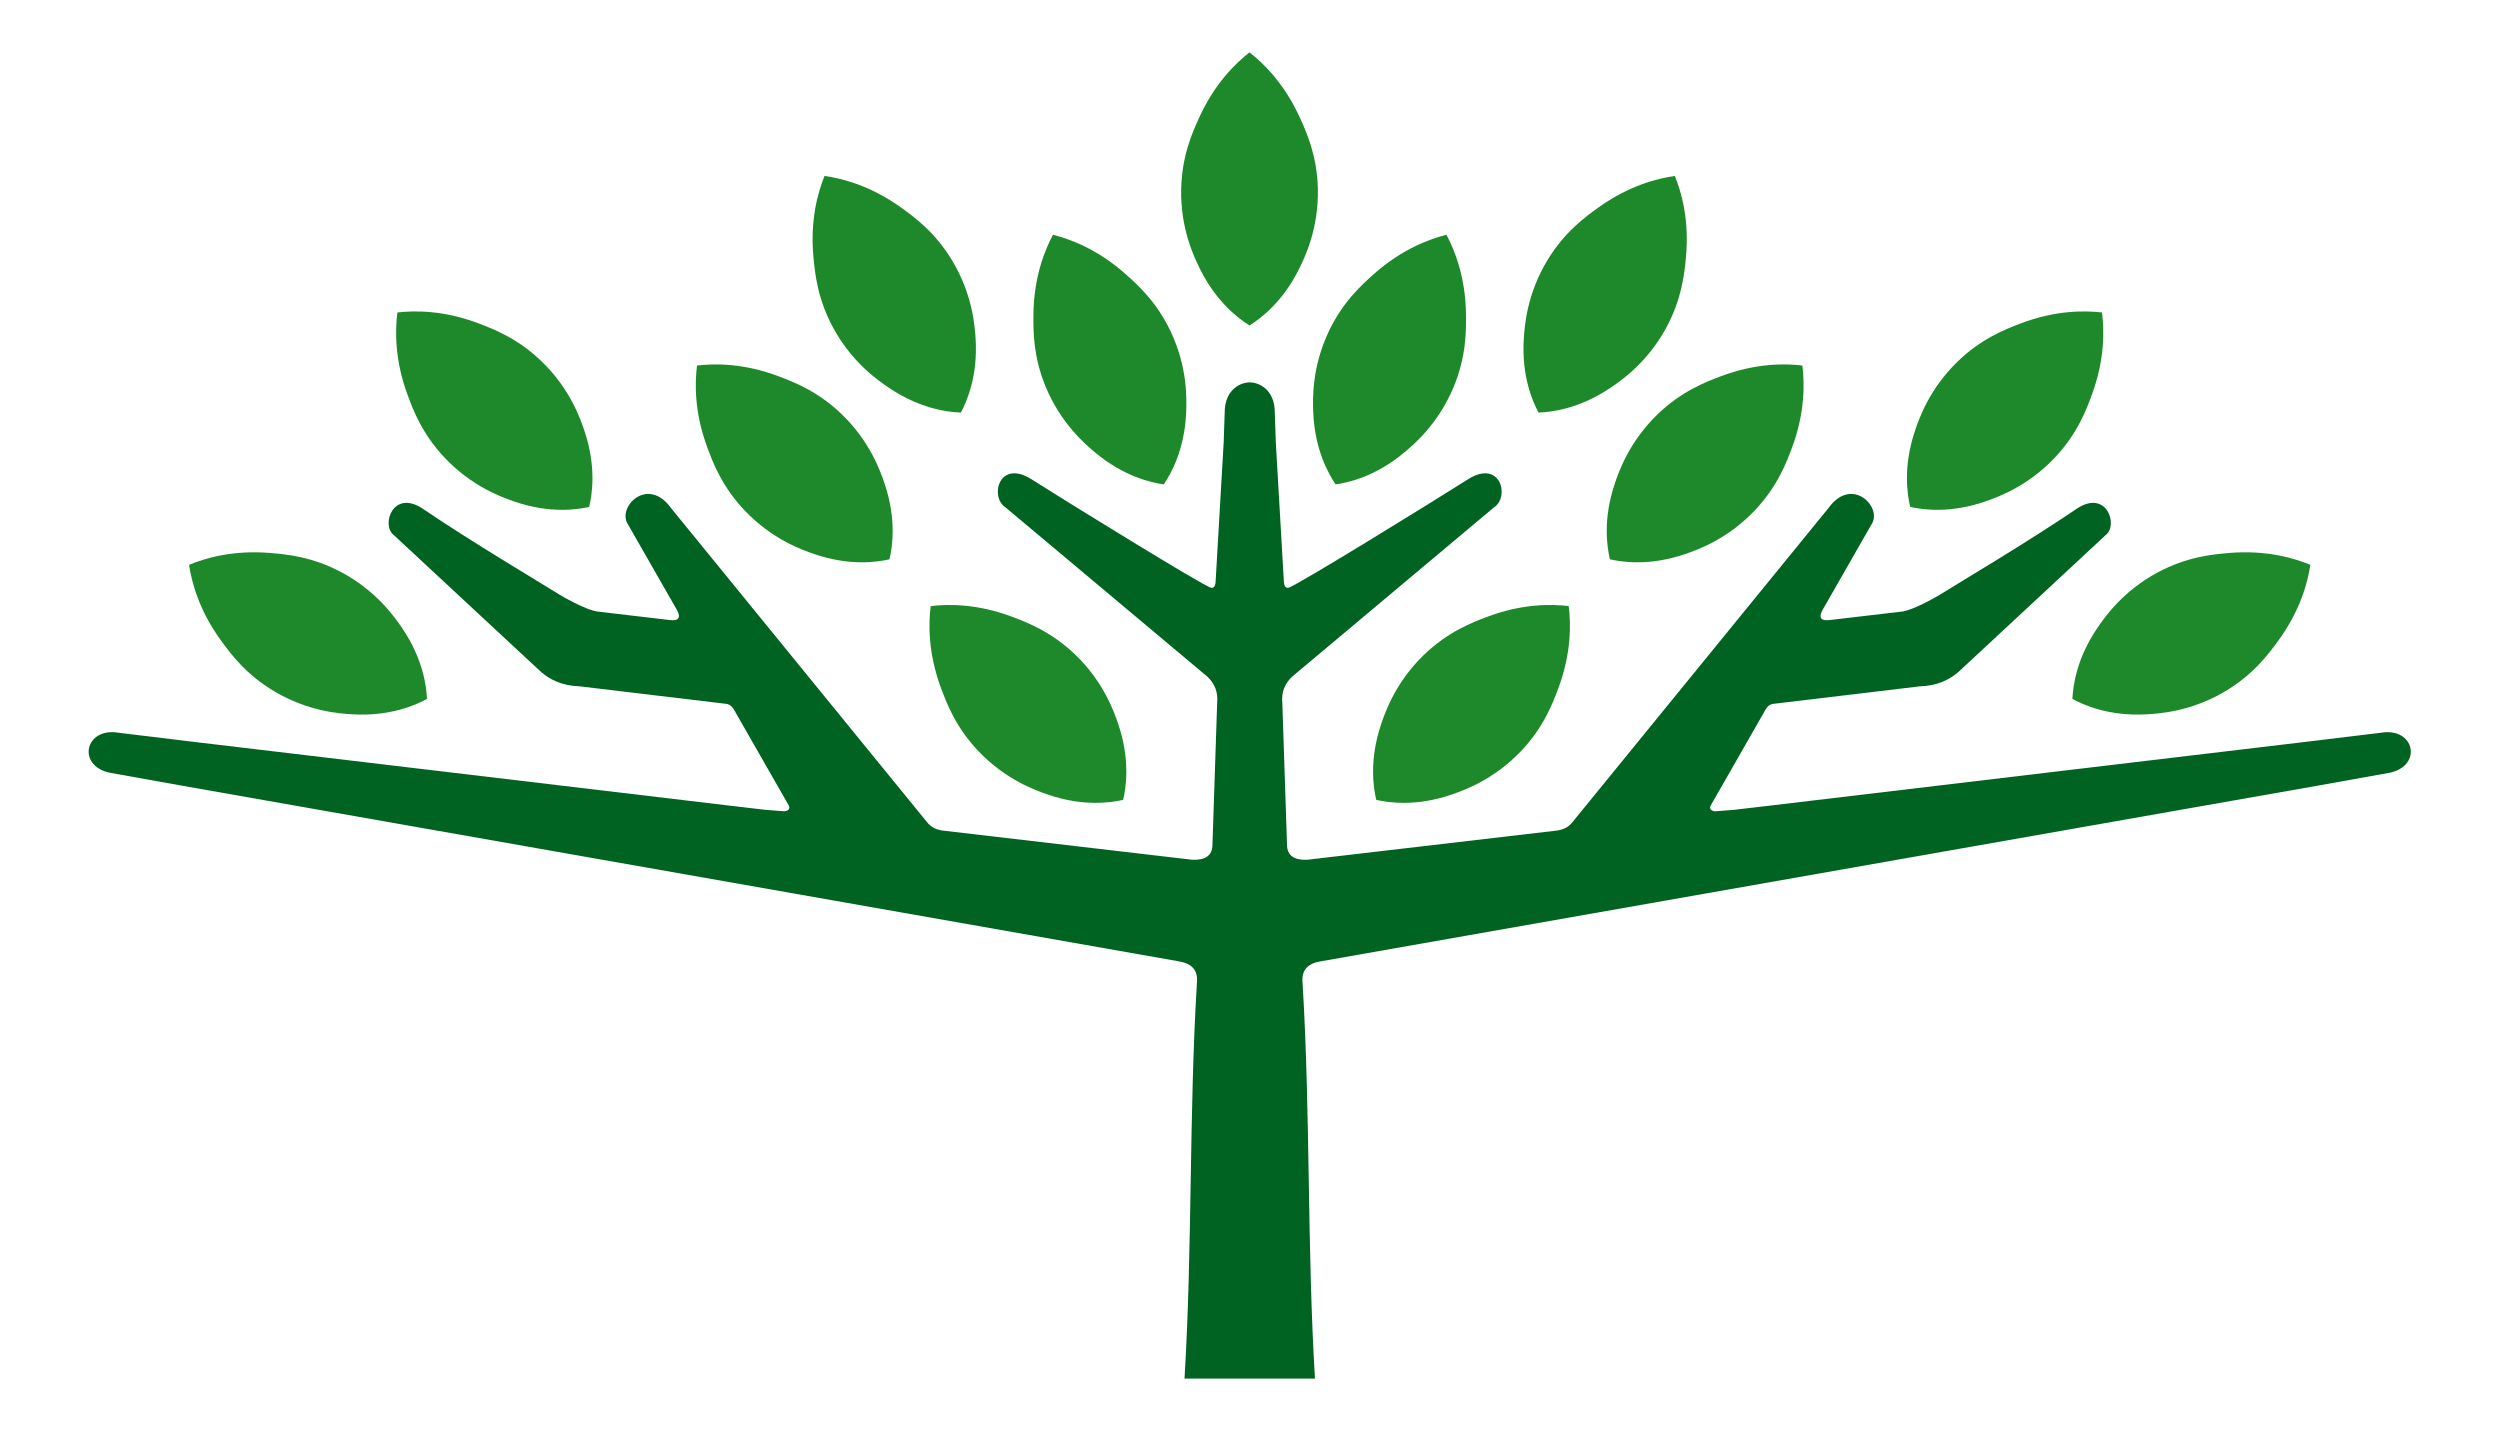
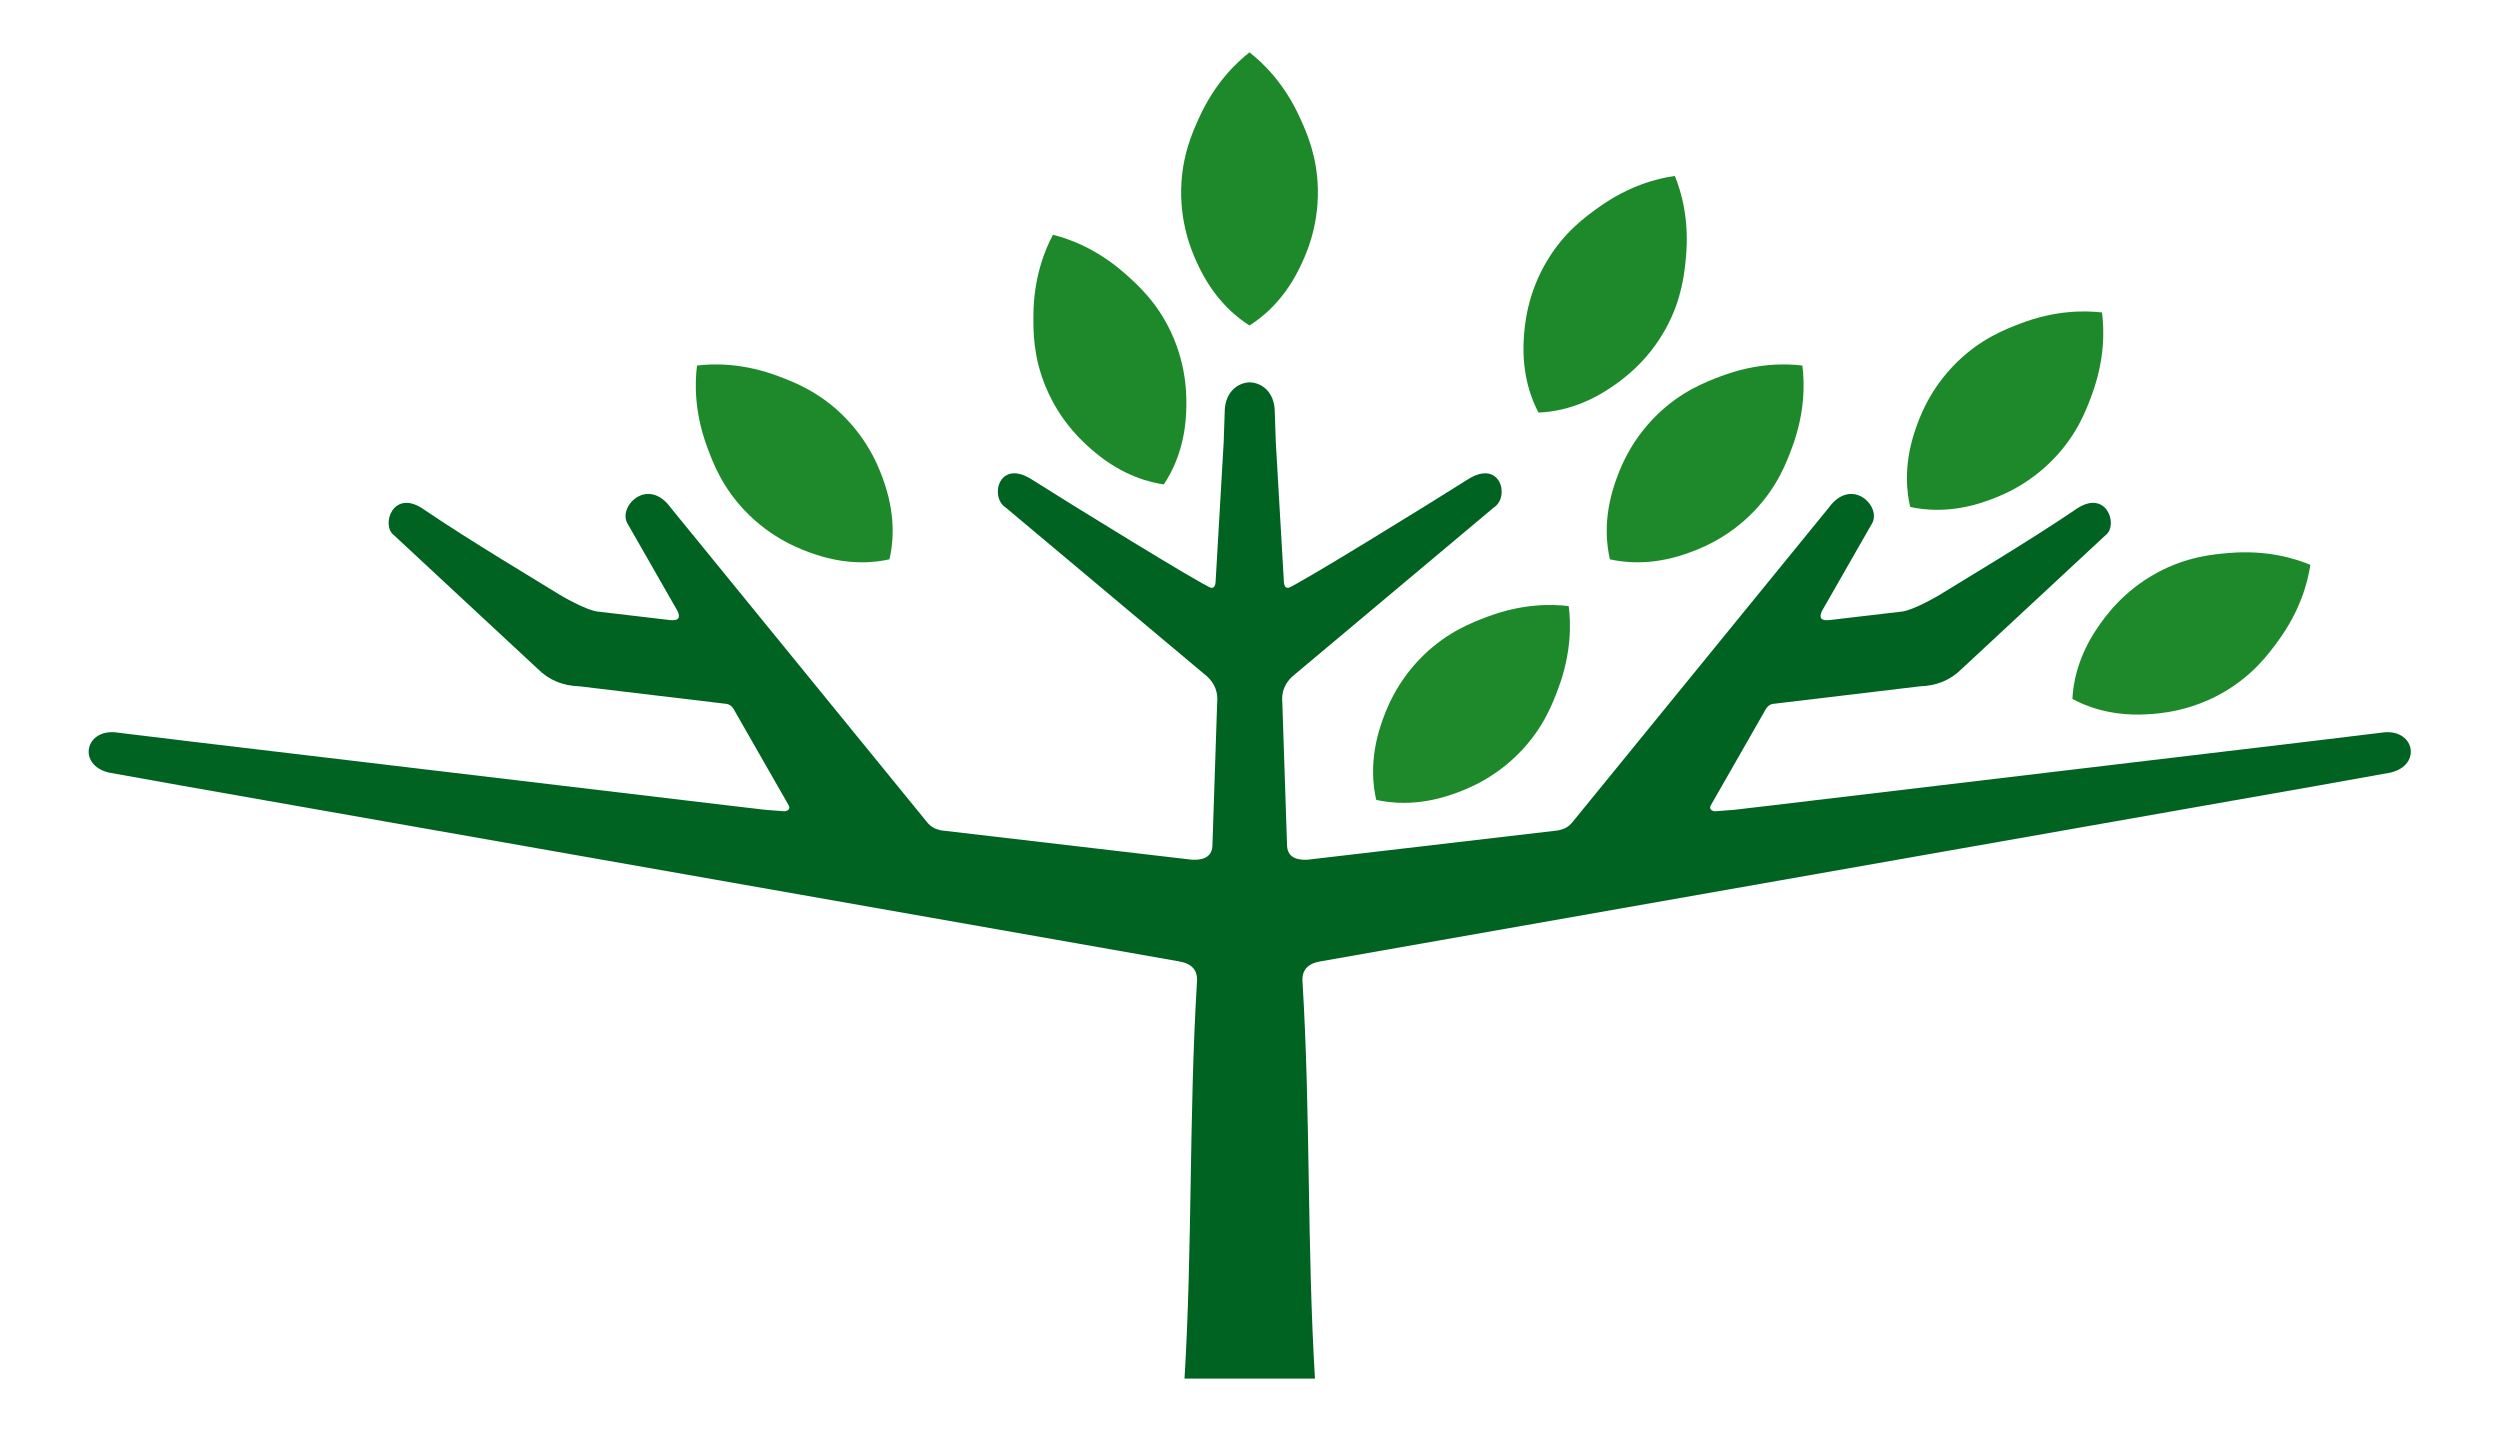
<svg xmlns="http://www.w3.org/2000/svg" width="1400" height="800" viewBox="0 0 1400 800">
  <g id="Group">
    <path id="Path" fill="#006322" stroke="none" d="M 699.88 772.03 L 736.38 772.03 C 731.94 698.18 733.89 624.33 729.45 550.48 C 728.65 543.19 732.49 539.53 739.51 538.36 L 1297.09 440.11 L 1338.49 432.69 C 1356.78 428.6 1352.12 407.16 1333.36 410.33 L 1291.96 415.35 L 1016.54 448.13 L 992.55 450.99 L 970.72 453.54 L 960.34 454.32 C 960.34 454.32 956.73 454.03 957.92 451.2 L 988.8 397.21 C 989.67 395.65 990.91 394.66 992.5 394.22 L 1075.17 384.34 C 1084.59 384.07 1092.34 380.79 1098.5 374.64 L 1179.09 299.73 C 1186.55 294.21 1179.68 273.51 1162.75 285.03 C 1136.03 303.22 1097.13 326.28 1086.52 332.92 C 1086.52 332.92 1071.32 342.15 1064.18 342.58 L 1024.32 347.26 C 1019.67 347.73 1018.47 345.9 1020.38 342.01 L 1047.98 293.76 C 1054.54 284.19 1037.09 266.23 1023.98 284.47 L 880.7 460.25 C 878.48 463.16 875.66 464.43 872.59 465.03 L 731.96 481.47 C 724.6 481.76 720.83 479.02 720.74 473.2 L 718.1 393.52 C 717.54 387.9 719.27 382.98 723.64 378.88 L 836.47 284.26 C 845.75 278.39 840.34 257.06 822.31 268.25 C 804.44 279.67 725.01 328.66 721.52 329.15 C 720.81 329.25 720.3 328.98 720.3 328.98 C 719.29 328.45 719 326.94 718.96 325.55 C 718.96 325.38 714.45 247.68 714.45 247.68 L 713.82 229.18 C 713.16 219.28 706.51 214.32 699.9 214.11 L 699.81 214.11 C 693.2 214.32 686.55 219.28 685.89 229.18 L 685.26 247.68 C 685.26 247.68 680.76 325.38 680.75 325.55 C 680.7 326.94 680.41 328.45 679.41 328.98 C 679.41 328.98 678.9 329.25 678.19 329.15 C 674.7 328.66 595.27 279.67 577.4 268.25 C 559.37 257.06 553.96 278.38 563.24 284.26 L 676.07 378.88 C 680.44 382.98 682.17 387.9 681.61 393.52 L 678.97 473.2 C 678.87 479.02 675.11 481.76 667.75 481.47 L 527.12 465.03 C 524.05 464.43 521.23 463.16 519.01 460.25 L 375.73 284.47 C 362.62 266.23 345.17 284.19 351.73 293.76 L 379.33 342.01 C 381.24 345.9 380.04 347.72 375.39 347.26 L 335.53 342.58 C 328.4 342.15 313.19 332.92 313.19 332.92 C 302.58 326.27 263.69 303.22 236.96 285.03 C 220.03 273.51 213.16 294.21 220.62 299.73 L 301.21 374.64 C 307.37 380.79 315.12 384.07 324.54 384.34 L 407.21 394.22 C 408.8 394.66 410.04 395.65 410.91 397.21 L 441.79 451.2 C 442.98 454.02 439.37 454.32 439.37 454.32 L 428.99 453.54 L 407.16 450.99 L 383.17 448.13 L 107.75 415.35 L 66.35 410.33 C 47.59 407.17 42.93 428.6 61.22 432.69 L 102.62 440.11 L 660.2 538.36 C 667.22 539.53 671.06 543.19 670.26 550.48 C 665.82 624.33 667.77 698.18 663.33 772.03 L 699.92 772.03 Z" />
    <g id="g1">
      <path id="path1" fill="#1e892b" stroke="none" d="M 699.74 29.31 C 692.18 35.22 680.3 46.55 671.49 65.96 C 667.81 74.06 661.87 87.17 661.46 105.78 C 660.98 127.9 668.63 143.84 671.94 150.53 C 681.24 169.33 693.74 178.51 699.73 182.26 L 699.73 182.26 C 705.72 178.51 718.22 169.33 727.52 150.53 C 730.83 143.84 738.48 127.9 738 105.78 C 737.6 87.17 731.65 74.06 727.97 65.96 C 719.16 46.55 707.28 35.22 699.72 29.31 L 699.72 29.31 Z" />
      <path id="path2" fill="#1e892b" stroke="none" d="M 589.65 131.47 C 598.96 133.81 614.41 139.34 630.34 153.5 C 636.99 159.42 647.74 168.98 655.67 185.83 C 665.08 205.85 664.56 223.52 664.25 230.98 C 663.38 251.94 655.68 265.4 651.73 271.26 L 651.73 271.26 C 644.73 270.27 629.58 266.95 613.45 253.54 C 607.71 248.77 594.25 237.31 585.71 216.9 C 578.52 199.73 578.64 185.34 578.71 176.44 C 578.88 155.12 585.15 139.95 589.65 131.48 L 589.65 131.48 Z" />
-       <path id="path3" fill="#1e892b" stroke="none" d="M 521.2 339.4 C 530.73 338.27 547.14 337.93 567.07 345.5 C 575.39 348.66 588.84 353.77 602.24 366.69 C 618.16 382.05 623.97 398.75 626.33 405.83 C 632.98 425.72 630.58 441.04 628.97 447.93 L 628.97 447.93 C 622.07 449.49 606.74 451.79 586.89 445 C 579.83 442.58 563.17 436.67 547.92 420.64 C 535.09 407.15 530.07 393.66 526.97 385.32 C 519.54 365.34 519.99 348.93 521.19 339.41 L 521.19 339.41 Z" />
-       <path id="path4" fill="#1e892b" stroke="none" d="M 810.02 131.47 C 800.71 133.81 785.26 139.34 769.33 153.5 C 762.68 159.42 751.93 168.98 744 185.83 C 734.59 205.85 735.11 223.52 735.42 230.98 C 736.29 251.94 743.99 265.4 747.94 271.26 L 747.94 271.26 C 754.94 270.27 770.09 266.95 786.22 253.54 C 791.96 248.77 805.42 237.31 813.96 216.9 C 821.15 199.73 821.03 185.34 820.96 176.44 C 820.79 155.12 814.52 139.95 810.02 131.48 L 810.02 131.48 Z" />
      <path id="path5" fill="#1e892b" stroke="none" d="M 878.47 339.4 C 868.94 338.27 852.53 337.93 832.6 345.5 C 824.28 348.66 810.83 353.77 797.43 366.69 C 781.51 382.05 775.7 398.75 773.34 405.83 C 766.69 425.72 769.09 441.04 770.7 447.93 L 770.7 447.93 C 777.6 449.49 792.93 451.79 812.78 445 C 819.84 442.58 836.5 436.67 851.75 420.64 C 864.58 407.15 869.6 393.66 872.7 385.32 C 880.13 365.34 879.68 348.93 878.48 339.41 L 878.48 339.41 Z" />
-       <path id="path6" fill="#1e892b" stroke="none" d="M 222.54 174.98 C 232.07 173.88 248.49 173.6 268.39 181.24 C 276.7 184.43 290.14 189.58 303.49 202.55 C 319.36 217.96 325.11 234.68 327.45 241.77 C 334.03 261.69 331.58 277 329.95 283.88 L 329.95 283.88 C 323.05 285.42 307.7 287.66 287.88 280.81 C 280.83 278.37 264.19 272.4 249 256.32 C 236.21 242.79 231.24 229.28 228.17 220.93 C 220.81 200.92 221.32 184.51 222.54 175 L 222.54 175 Z" />
-       <path id="path7" fill="#1e892b" stroke="none" d="M 105.88 316.31 C 114.74 312.63 130.44 307.84 151.68 309.69 C 160.55 310.47 174.88 311.72 191.29 320.51 C 210.79 330.95 220.92 345.44 225.12 351.61 C 236.93 368.94 238.79 384.33 239.12 391.4 L 239.12 391.4 C 232.91 394.78 218.78 401.16 197.83 400.04 C 190.38 399.64 172.74 398.48 153.7 387.21 C 137.68 377.72 129.19 366.11 123.93 358.93 C 111.34 341.72 107.31 325.81 105.87 316.32 L 105.87 316.32 Z" />
      <path id="path8" fill="#1e892b" stroke="none" d="M 390.34 204.69 C 399.87 203.56 416.28 203.22 436.21 210.79 C 444.53 213.95 457.98 219.06 471.38 231.98 C 487.3 247.34 493.11 264.04 495.47 271.12 C 502.12 291.01 499.72 306.33 498.11 313.22 L 498.11 313.22 C 491.21 314.78 475.88 317.08 456.03 310.29 C 448.97 307.88 432.31 301.96 417.06 285.93 C 404.23 272.44 399.21 258.95 396.11 250.61 C 388.68 230.63 389.13 214.22 390.33 204.7 L 390.33 204.7 Z" />
-       <path id="path9" fill="#1e892b" stroke="none" d="M 461.73 98.52 C 471.23 99.87 487.18 103.75 504.51 116.17 C 511.74 121.36 523.44 129.74 533.08 145.67 C 544.54 164.6 545.87 182.22 546.34 189.67 C 547.67 210.6 541.42 224.79 538.1 231.04 L 538.1 231.04 C 531.03 230.78 515.62 229.07 498.18 217.42 C 491.97 213.28 477.39 203.29 466.76 183.89 C 457.81 167.56 456.42 153.24 455.56 144.38 C 453.5 123.16 458.14 107.42 461.74 98.52 L 461.74 98.52 Z" />
      <path id="path10" fill="#1e892b" stroke="none" d="M 1177.12 174.98 C 1167.59 173.88 1151.17 173.6 1131.27 181.24 C 1122.96 184.43 1109.52 189.58 1096.17 202.55 C 1080.3 217.96 1074.55 234.68 1072.21 241.77 C 1065.63 261.69 1068.08 277 1069.71 283.88 L 1069.71 283.88 C 1076.61 285.42 1091.96 287.66 1111.78 280.81 C 1118.83 278.37 1135.47 272.4 1150.66 256.32 C 1163.45 242.79 1168.42 229.28 1171.49 220.93 C 1178.85 200.92 1178.34 184.51 1177.12 175 L 1177.12 175 Z" />
      <path id="path11" fill="#1e892b" stroke="none" d="M 1293.79 316.31 C 1284.93 312.63 1269.23 307.84 1247.99 309.69 C 1239.12 310.47 1224.79 311.72 1208.38 320.51 C 1188.88 330.95 1178.75 345.44 1174.55 351.61 C 1162.74 368.94 1160.88 384.33 1160.55 391.4 L 1160.55 391.4 C 1166.76 394.78 1180.89 401.16 1201.84 400.04 C 1209.29 399.64 1226.93 398.48 1245.97 387.21 C 1261.99 377.72 1270.48 366.11 1275.74 358.93 C 1288.33 341.72 1292.36 325.81 1293.8 316.32 L 1293.8 316.32 Z" />
      <path id="path12" fill="#1e892b" stroke="none" d="M 1009.32 204.69 C 999.79 203.56 983.38 203.22 963.45 210.79 C 955.13 213.95 941.68 219.06 928.28 231.98 C 912.36 247.34 906.55 264.04 904.19 271.12 C 897.54 291.01 899.94 306.33 901.55 313.22 L 901.55 313.22 C 908.45 314.78 923.78 317.08 943.63 310.29 C 950.69 307.88 967.35 301.96 982.6 285.93 C 995.43 272.44 1000.45 258.95 1003.55 250.61 C 1010.98 230.63 1010.53 214.22 1009.33 204.7 L 1009.33 204.7 Z" />
      <path id="path13" fill="#1e892b" stroke="none" d="M 937.93 98.52 C 928.43 99.87 912.48 103.75 895.15 116.17 C 887.92 121.36 876.22 129.74 866.58 145.67 C 855.12 164.6 853.79 182.22 853.32 189.67 C 851.99 210.6 858.24 224.79 861.56 231.04 L 861.56 231.04 C 868.63 230.78 884.04 229.07 901.48 217.42 C 907.69 213.28 922.27 203.29 932.9 183.89 C 941.85 167.56 943.24 153.24 944.1 144.38 C 946.16 123.16 941.52 107.42 937.92 98.52 L 937.92 98.52 Z" />
    </g>
  </g>
</svg>